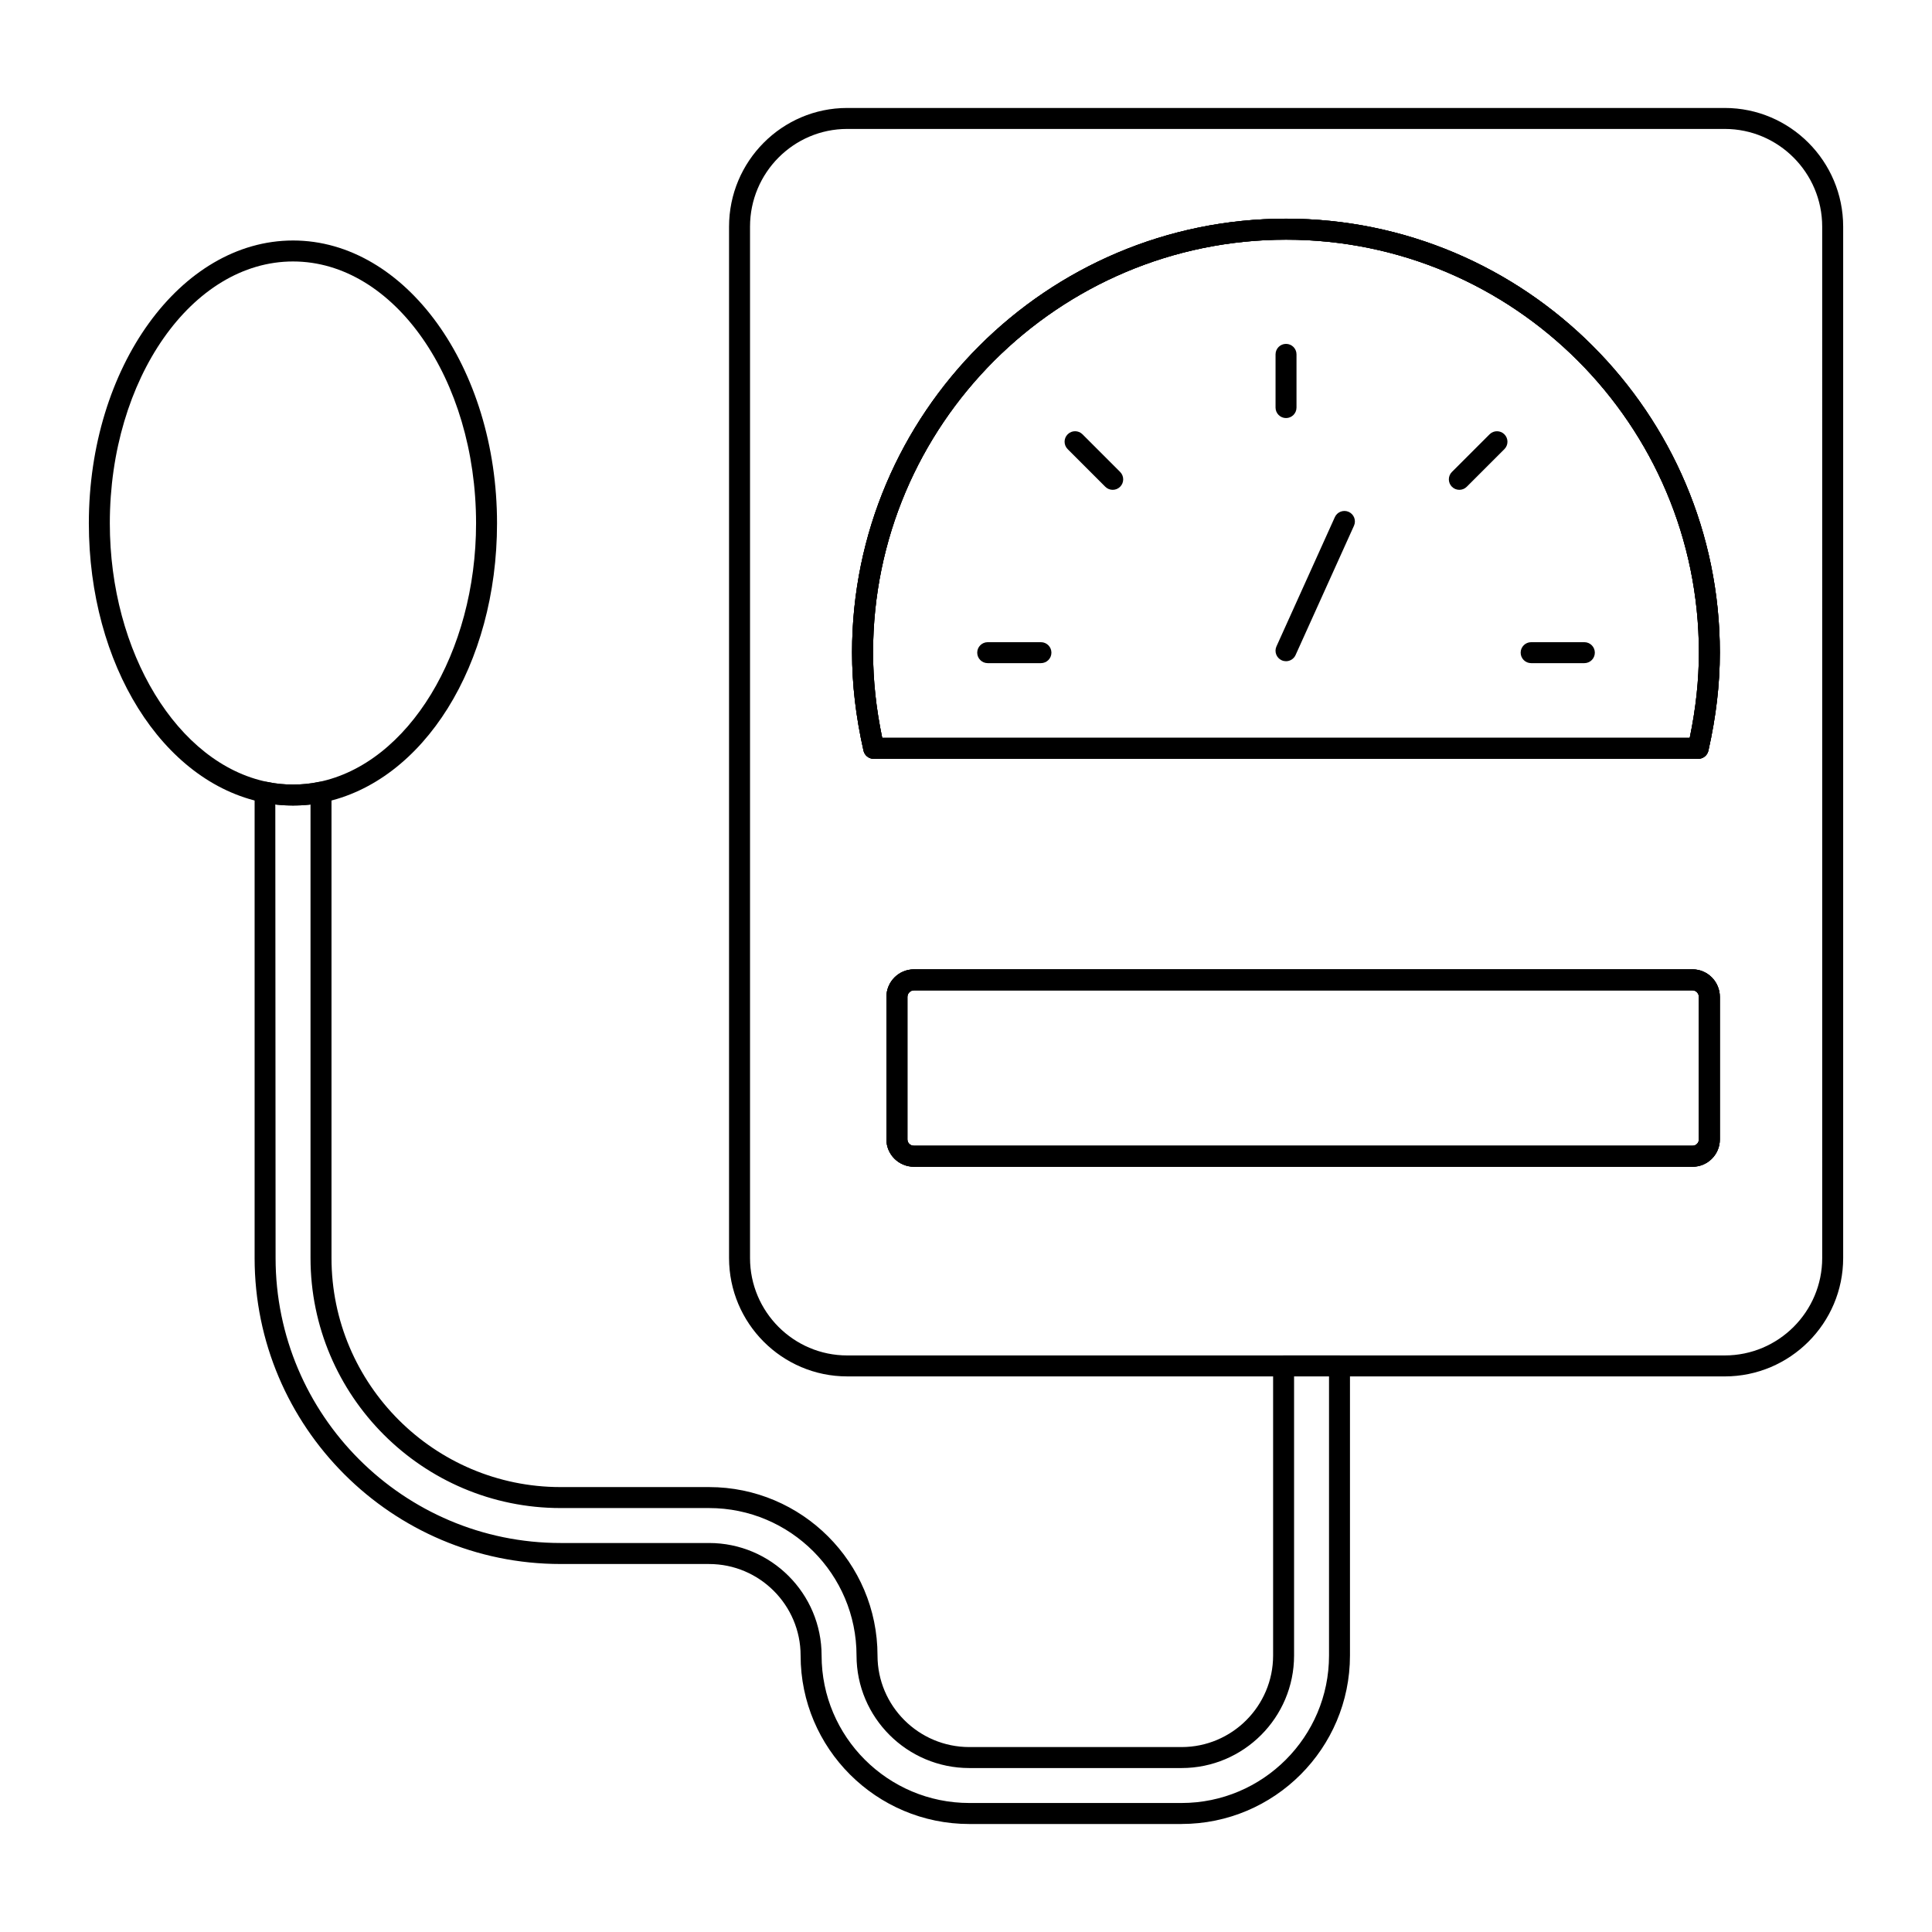
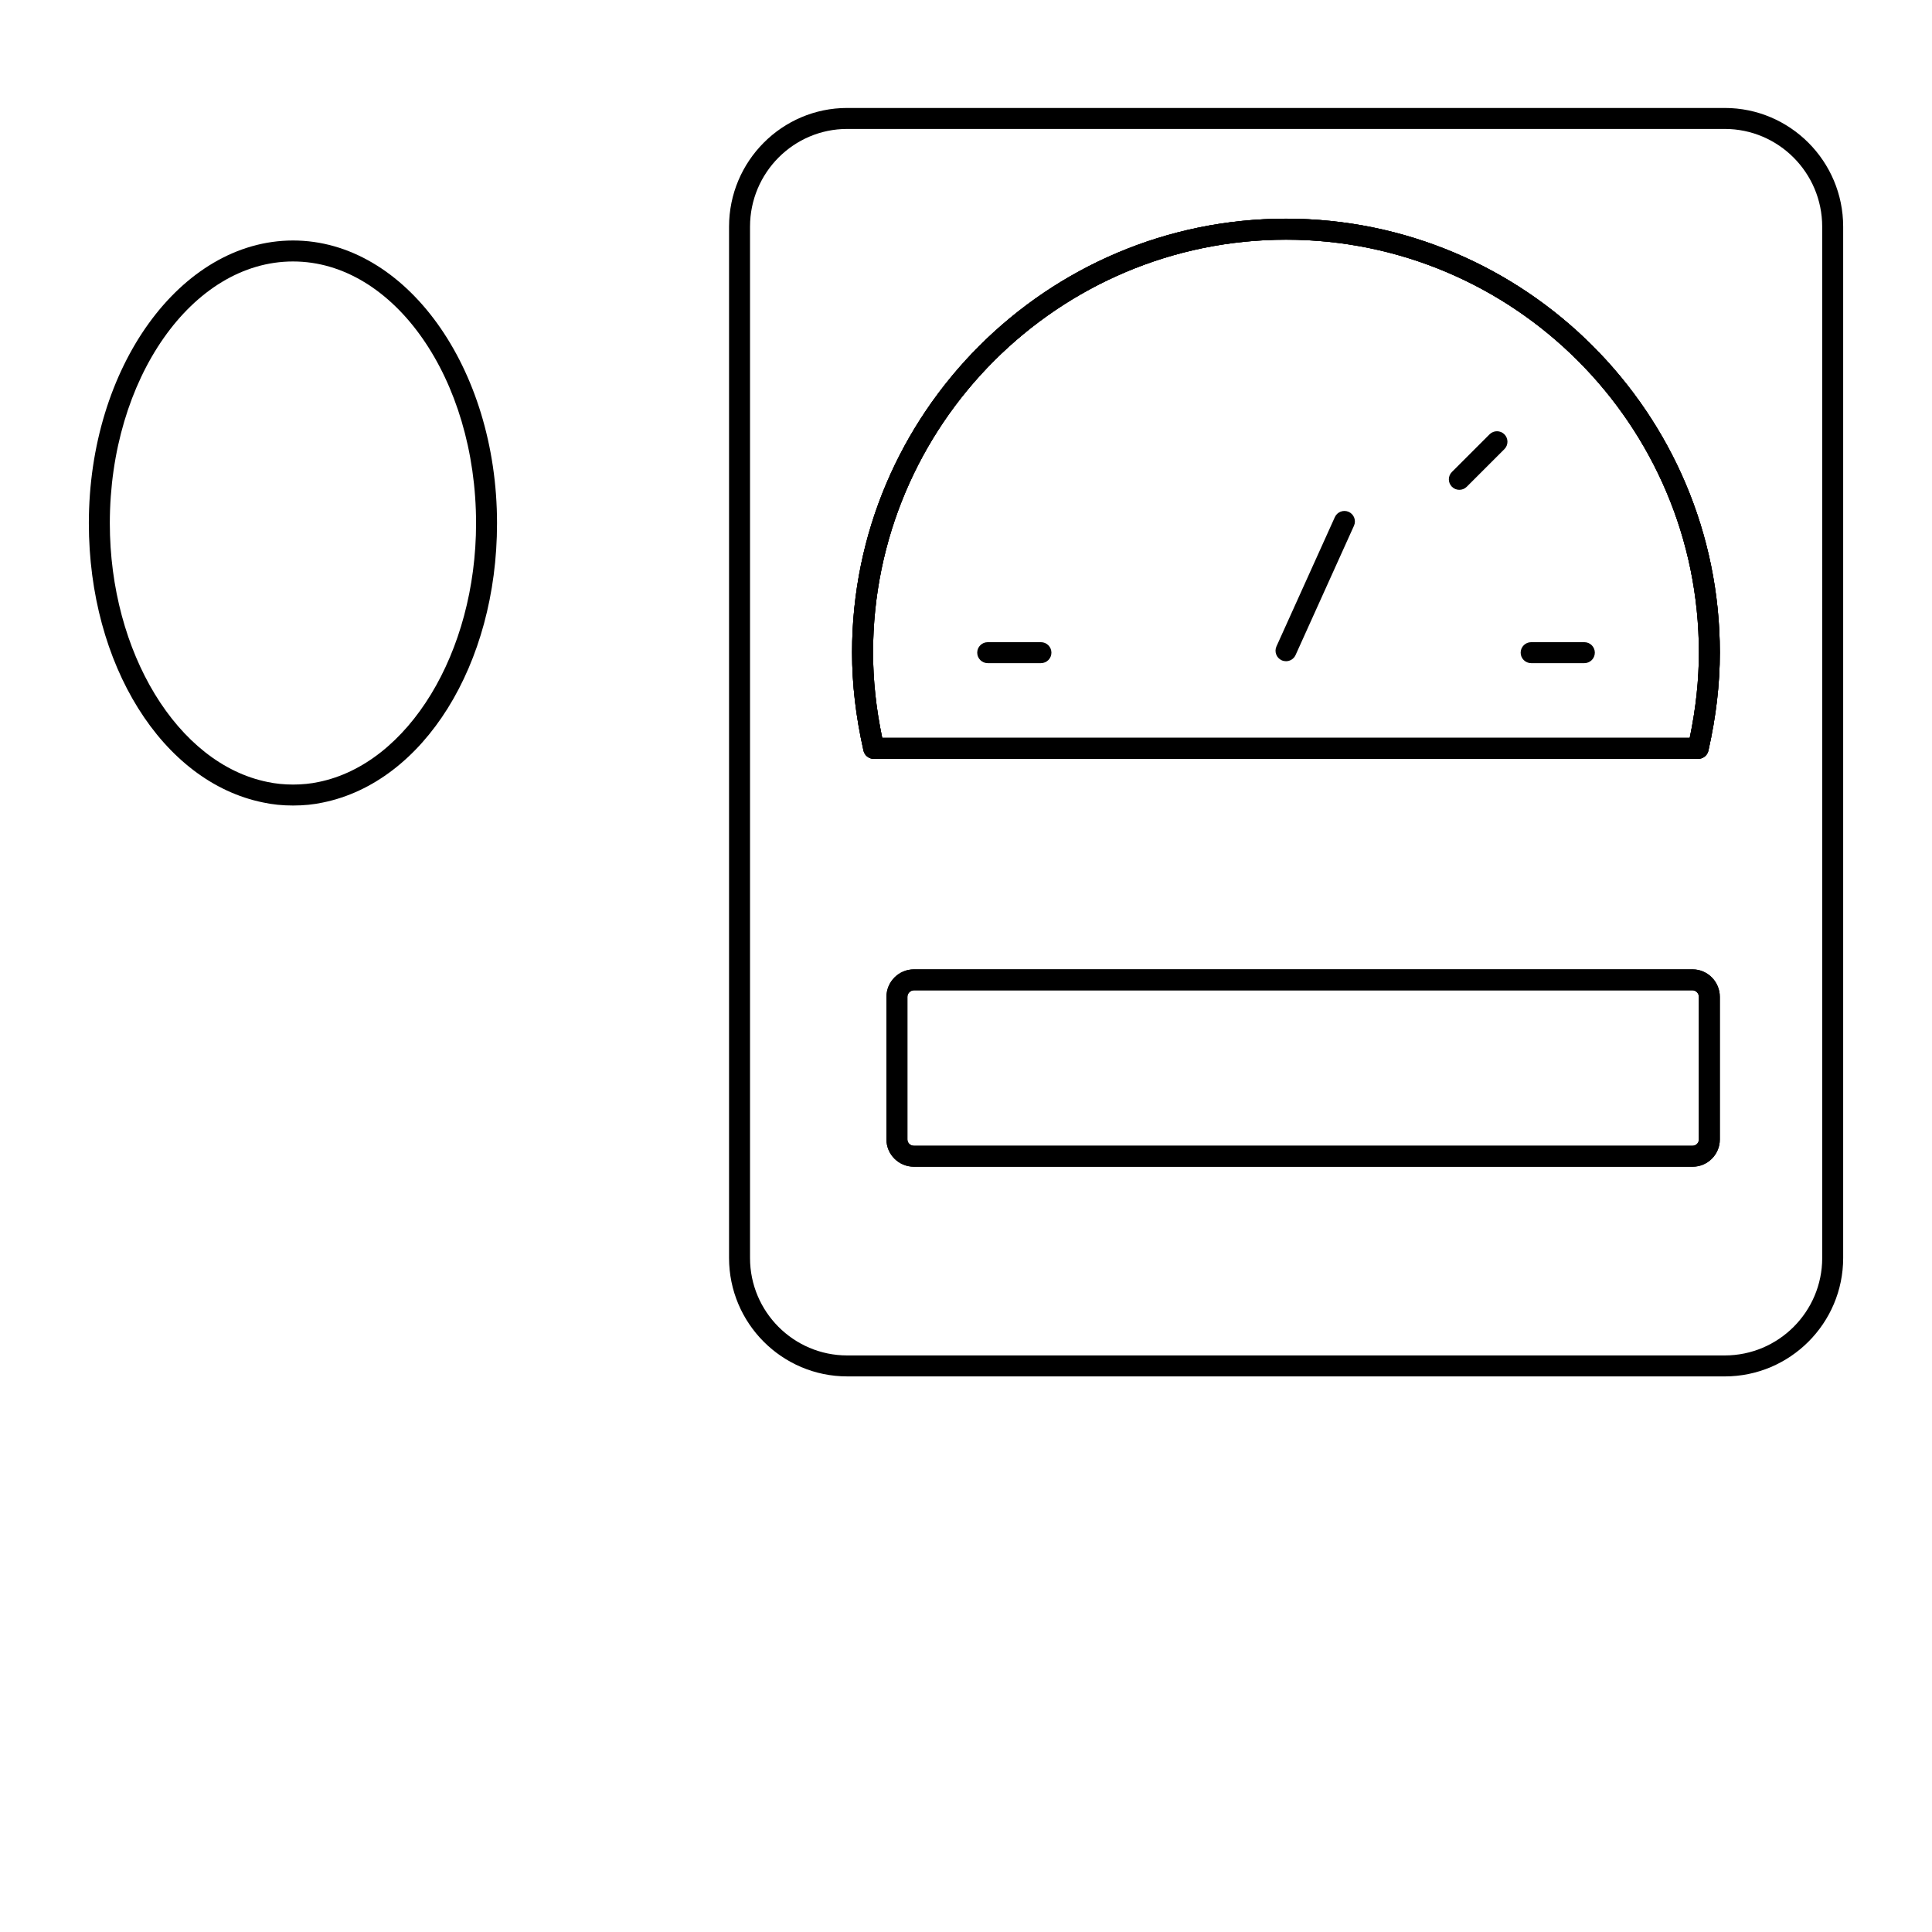
<svg xmlns="http://www.w3.org/2000/svg" fill="#000000" width="800px" height="800px" version="1.1" viewBox="144 144 512 512">
  <g>
    <path d="m221.67 357.47c-2.863 0-5.461-0.266-7.93-0.805-26.75-5.41-46.195-36.535-46.195-73.988 0-41.324 24.277-74.945 54.125-74.945 29.801 0 54.047 33.617 54.047 74.945 0 37.445-19.414 68.566-46.16 74-2.434 0.527-5.027 0.793-7.887 0.793zm0-144.18c-26.781 0-48.566 31.125-48.566 69.387 0 34.258 17.961 63.73 41.781 68.551 4.234 0.922 9.371 0.91 13.527 0.012 23.82-4.836 41.75-34.309 41.75-68.562-0.004-38.262-21.758-69.387-48.492-69.387z" />
-     <path d="m457.12 627.38h-56.238c-24.656 0-44.711-20.023-44.711-44.637 0-13.379-10.887-24.262-24.266-24.262l-39.336-0.004c-44.715 0-81.094-36.375-81.094-81.09v-122.7c0-0.367 0-0.988 0.227-1.645 0.457-1.328 1.844-2.106 3.219-1.809 4.176 0.91 9.301 0.91 13.484 0 1.414-0.301 2.789 0.492 3.234 1.848 0.211 0.641 0.211 1.246 0.211 1.605v122.69c0 33.477 27.238 60.715 60.719 60.715h39.34c24.613 0 44.641 20.023 44.641 44.637 0 13.379 10.918 24.262 24.336 24.262h56.238c13.379 0 24.262-10.887 24.262-24.262v-76.75c0-1.535 1.246-2.777 2.777-2.777h14.816c1.535 0 2.777 1.246 2.777 2.777v76.754c0 24.613-20.023 44.641-44.637 44.641zm-240.16-270.18 0.074 120.18c0 41.648 33.887 75.531 75.535 75.531h39.34c16.445 0 29.824 13.379 29.824 29.82 0 21.551 17.562 39.082 39.152 39.082h56.238c21.551 0 39.082-17.531 39.082-39.082v-73.977h-9.262v73.977c0 16.441-13.379 29.82-29.82 29.82h-56.238c-16.48 0-29.895-13.379-29.895-29.82 0-21.551-17.535-39.082-39.086-39.082h-39.336c-36.547 0-66.277-29.73-66.277-66.273v-120.17c-2.988 0.348-6.356 0.352-9.332-0.012z" />
    <path d="m601.07 508.76h-232.56c-17.262 0-31.305-14.078-31.305-31.375v-273.32c0-17.344 14.043-31.453 31.305-31.453h232.57c17.305 0 31.379 14.109 31.379 31.453v273.32c-0.004 17.301-14.078 31.379-31.383 31.379zm-232.56-330.59c-14.195 0-25.746 11.617-25.746 25.895v273.32c0 14.234 11.551 25.82 25.746 25.82h232.57c14.238 0 25.824-11.582 25.824-25.82l-0.004-273.32c0-14.277-11.582-25.895-25.824-25.895zm224.04 275.02h-206.34c-4.023 0-7.297-3.242-7.297-7.223v-37.781c0-4.027 3.273-7.301 7.297-7.301h206.34c3.984 0 7.223 3.273 7.223 7.301v37.781c0.004 3.981-3.238 7.223-7.223 7.223zm-206.34-46.75c-0.945 0-1.738 0.801-1.738 1.742v37.781c0 0.918 0.781 1.668 1.738 1.668h206.34c0.906 0 1.668-0.762 1.668-1.668v-37.781c0-0.93-0.777-1.742-1.668-1.742zm207.82-61.348h-218.49c-1.297 0-2.426-0.902-2.711-2.168-2.039-9.055-3.031-17.566-3.031-26.027 0-63.383 51.598-114.95 115.02-114.95 63.387 0 114.95 51.566 114.95 114.95 0 8.457-0.992 16.969-3.031 26.027-0.285 1.27-1.41 2.168-2.707 2.168zm-216.25-5.555h214.01c1.629-7.844 2.426-15.27 2.426-22.637 0-60.316-49.074-109.39-109.39-109.39-60.359 0-109.46 49.074-109.46 109.39 0 7.367 0.793 14.793 2.422 22.637z" />
    <path d="m594.04 345.1h-218.49c-1.297 0-2.426-0.902-2.711-2.168-2.039-9.055-3.031-17.566-3.031-26.027 0-63.383 51.598-114.95 115.02-114.95 63.387 0 114.95 51.566 114.95 114.95 0 8.457-0.992 16.969-3.031 26.027-0.285 1.27-1.41 2.168-2.707 2.168zm-216.25-5.555h214.01c1.629-7.844 2.426-15.27 2.426-22.637 0-60.316-49.074-109.39-109.39-109.39-60.359 0-109.46 49.074-109.46 109.39 0 7.367 0.793 14.793 2.422 22.637z" />
-     <path d="m592.55 453.2h-206.34c-4.023 0-7.297-3.238-7.297-7.223v-37.785c0-4.023 3.273-7.297 7.297-7.297h206.34c3.984 0 7.223 3.273 7.223 7.297v37.785c0.004 3.984-3.238 7.223-7.223 7.223zm-206.34-46.75c-0.945 0-1.738 0.797-1.738 1.738v37.785c0 0.934 0.762 1.664 1.738 1.664h206.34c0.918 0 1.668-0.746 1.668-1.664v-37.785c0-0.926-0.777-1.738-1.668-1.738z" />
    <path d="m594.04 345.1h-218.49c-1.297 0-2.426-0.902-2.711-2.168-2.039-9.059-3.031-17.57-3.031-26.027 0-63.387 51.598-114.95 115.02-114.95 63.387 0 114.95 51.566 114.95 114.95 0 8.453-0.992 16.969-3.031 26.027-0.285 1.27-1.41 2.168-2.707 2.168zm-216.25-5.555h214.01c1.629-7.848 2.426-15.273 2.426-22.637 0-60.32-49.074-109.39-109.39-109.39-60.359 0-109.46 49.074-109.46 109.39 0 7.363 0.793 14.789 2.422 22.637z" />
-     <path d="m484.81 254.79c-1.535 0-2.777-1.246-2.777-2.777v-14.105c0-1.535 1.246-2.777 2.777-2.777 1.535 0 2.777 1.246 2.777 2.777v14.105c0 1.531-1.246 2.777-2.777 2.777z" />
    <path d="m530.74 273.81c-0.711 0-1.422-0.27-1.965-0.812-1.086-1.086-1.086-2.844 0-3.93l9.973-9.969c1.09-1.086 2.848-1.086 3.93 0 1.086 1.086 1.086 2.844 0 3.93l-9.973 9.969c-0.543 0.543-1.258 0.812-1.965 0.812z" />
    <path d="m563.87 319.74h-14.102c-1.535 0-2.777-1.246-2.777-2.777 0-1.535 1.246-2.777 2.777-2.777h14.102c1.535 0 2.777 1.246 2.777 2.777 0 1.535-1.242 2.777-2.777 2.777z" />
    <path d="m419.86 319.74h-14.109c-1.535 0-2.777-1.246-2.777-2.777 0-1.535 1.246-2.777 2.777-2.777h14.109c1.535 0 2.777 1.246 2.777 2.777 0 1.535-1.242 2.777-2.777 2.777z" />
-     <path d="m438.88 273.81c-0.711 0-1.422-0.27-1.965-0.812l-9.973-9.973c-1.086-1.086-1.086-2.844 0-3.93 1.086-1.086 2.844-1.086 3.93 0l9.973 9.973c1.086 1.086 1.086 2.844 0 3.93-0.543 0.543-1.254 0.812-1.965 0.812z" />
    <path d="m484.81 319.23c-0.383 0-0.773-0.078-1.145-0.246-1.398-0.633-2.023-2.277-1.391-3.676l15.477-34.266c0.633-1.398 2.285-2.016 3.676-1.391 1.398 0.633 2.023 2.277 1.391 3.676l-15.477 34.266c-0.465 1.027-1.477 1.637-2.531 1.637z" />
    <path d="m592.55 453.2h-206.34c-4.023 0-7.297-3.238-7.297-7.223v-37.785c0-4.023 3.273-7.297 7.297-7.297h206.34c3.984 0 7.223 3.273 7.223 7.297v37.785c0.004 3.984-3.238 7.223-7.223 7.223zm-206.34-46.75c-0.945 0-1.738 0.797-1.738 1.738v37.785c0 0.934 0.762 1.664 1.738 1.664h206.34c0.918 0 1.668-0.746 1.668-1.664v-37.785c0-0.926-0.777-1.738-1.668-1.738z" />
  </g>
</svg>